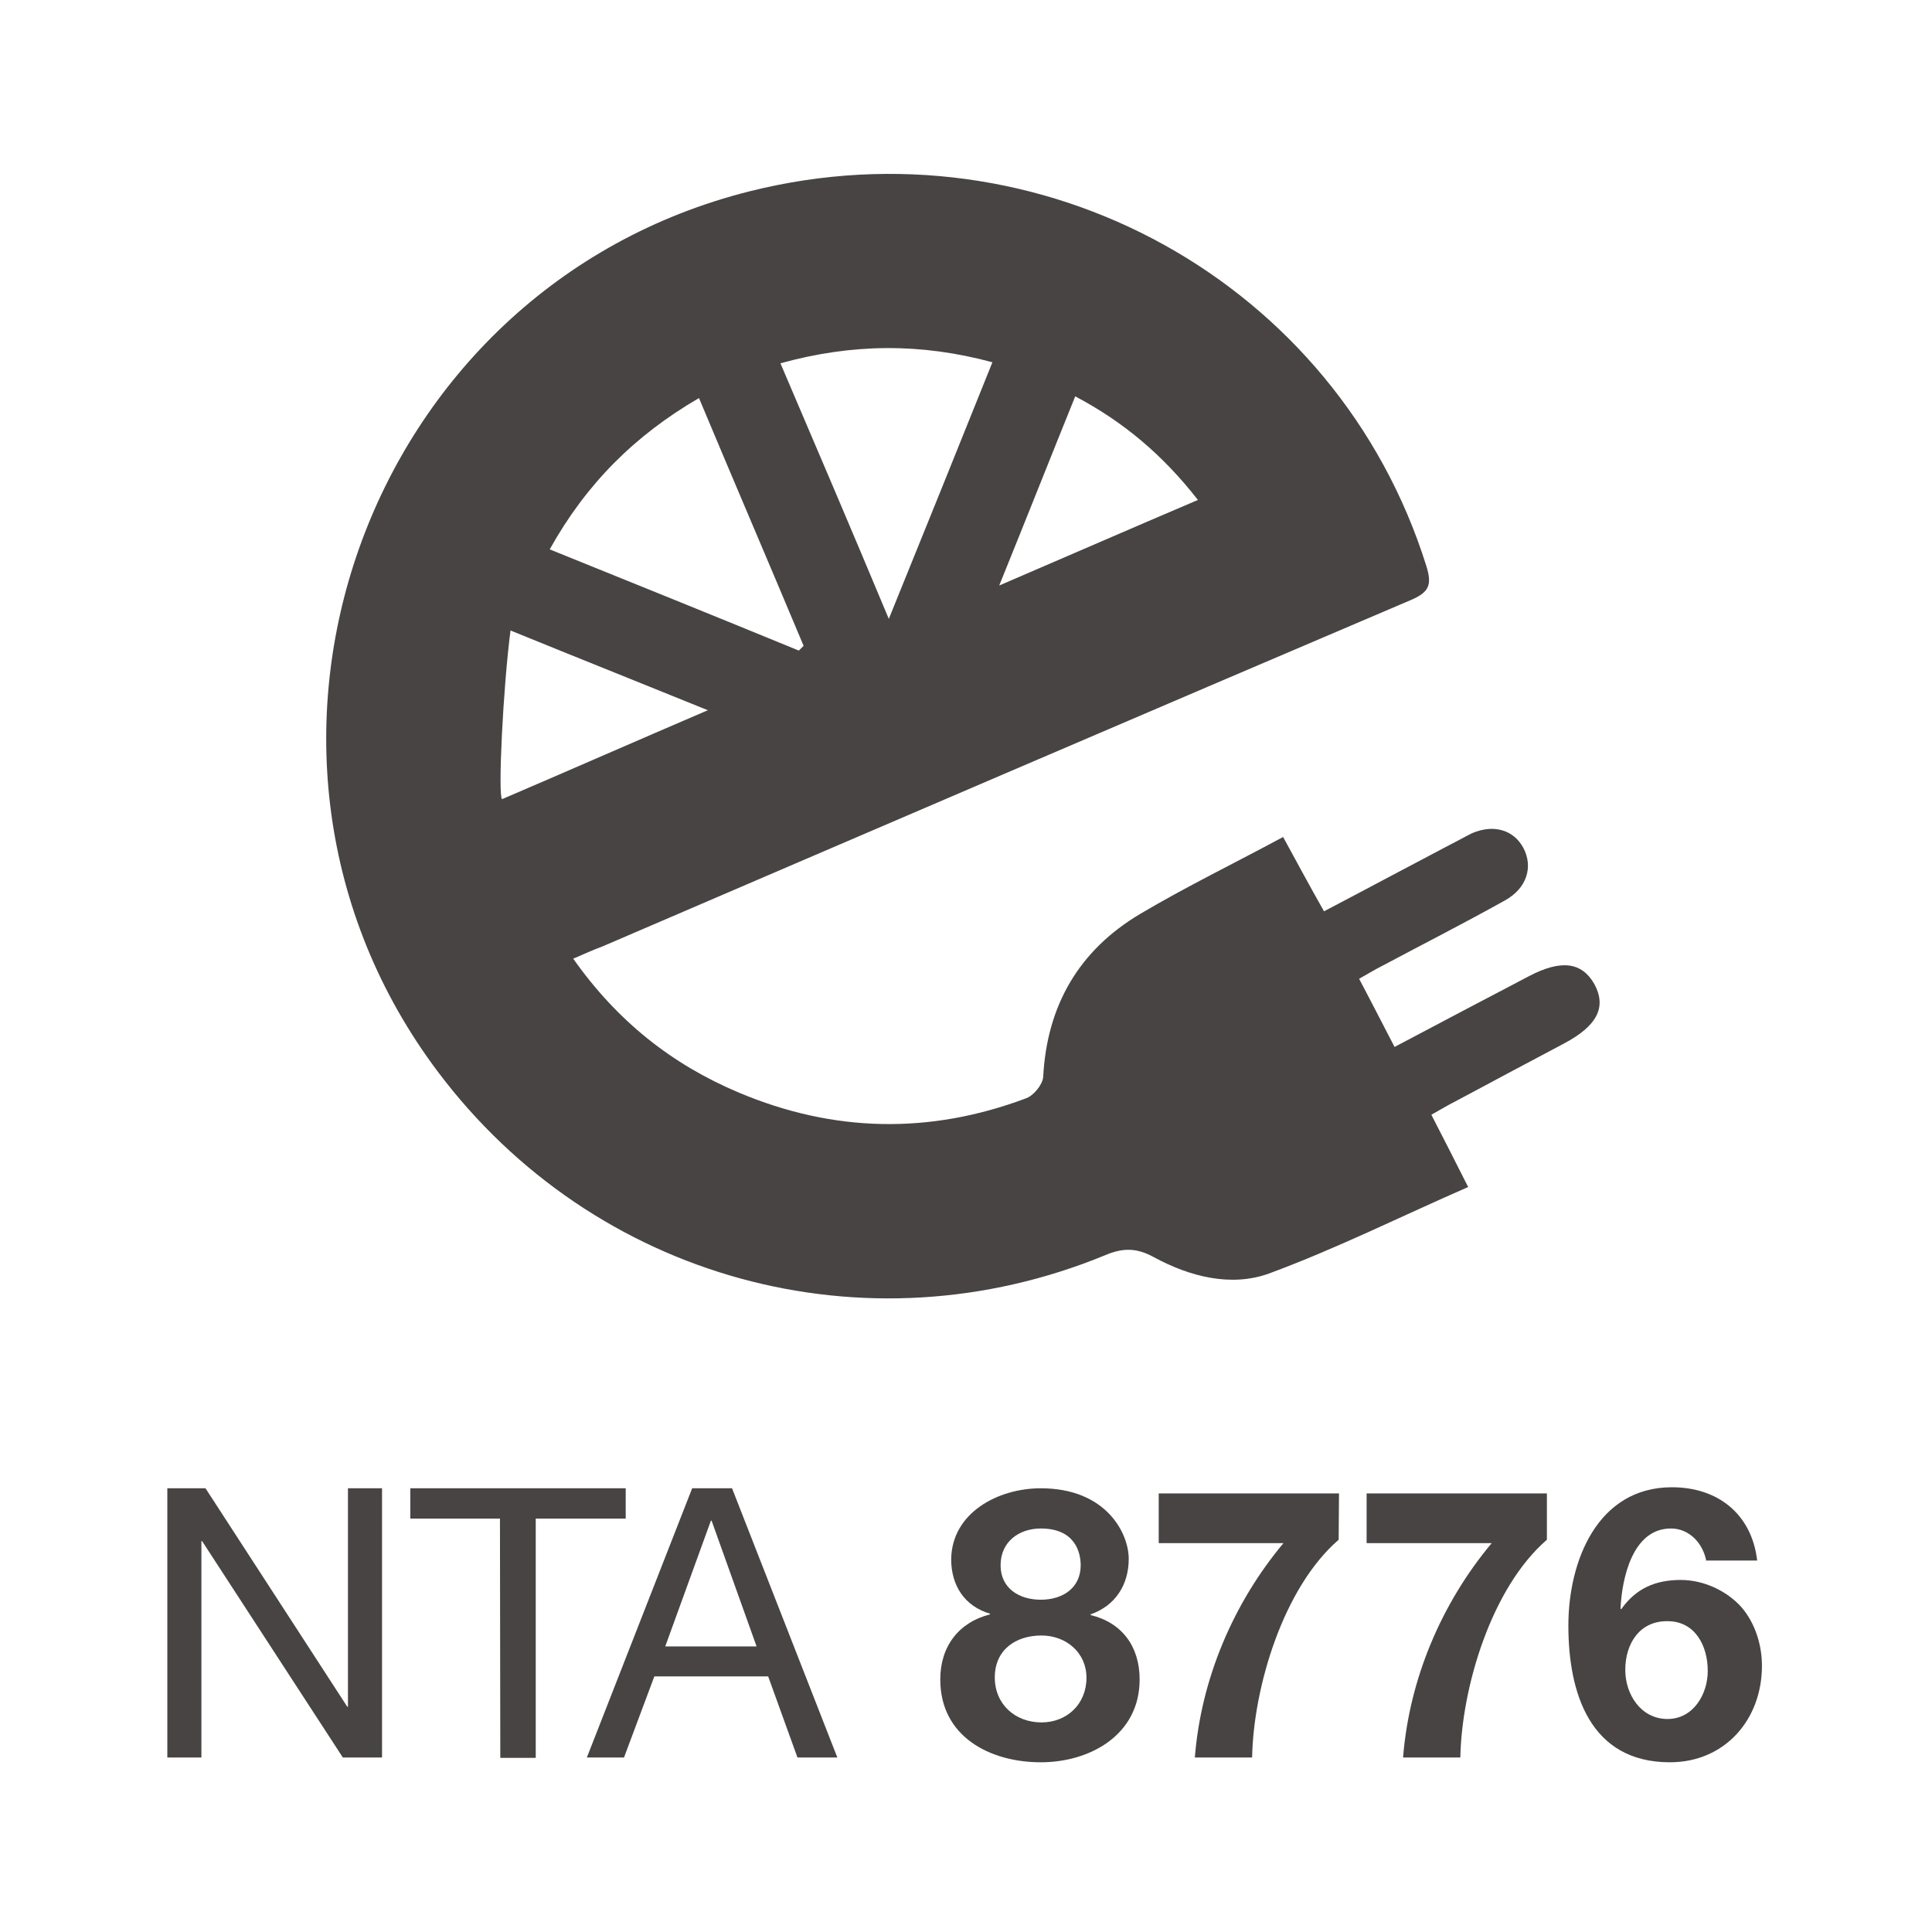
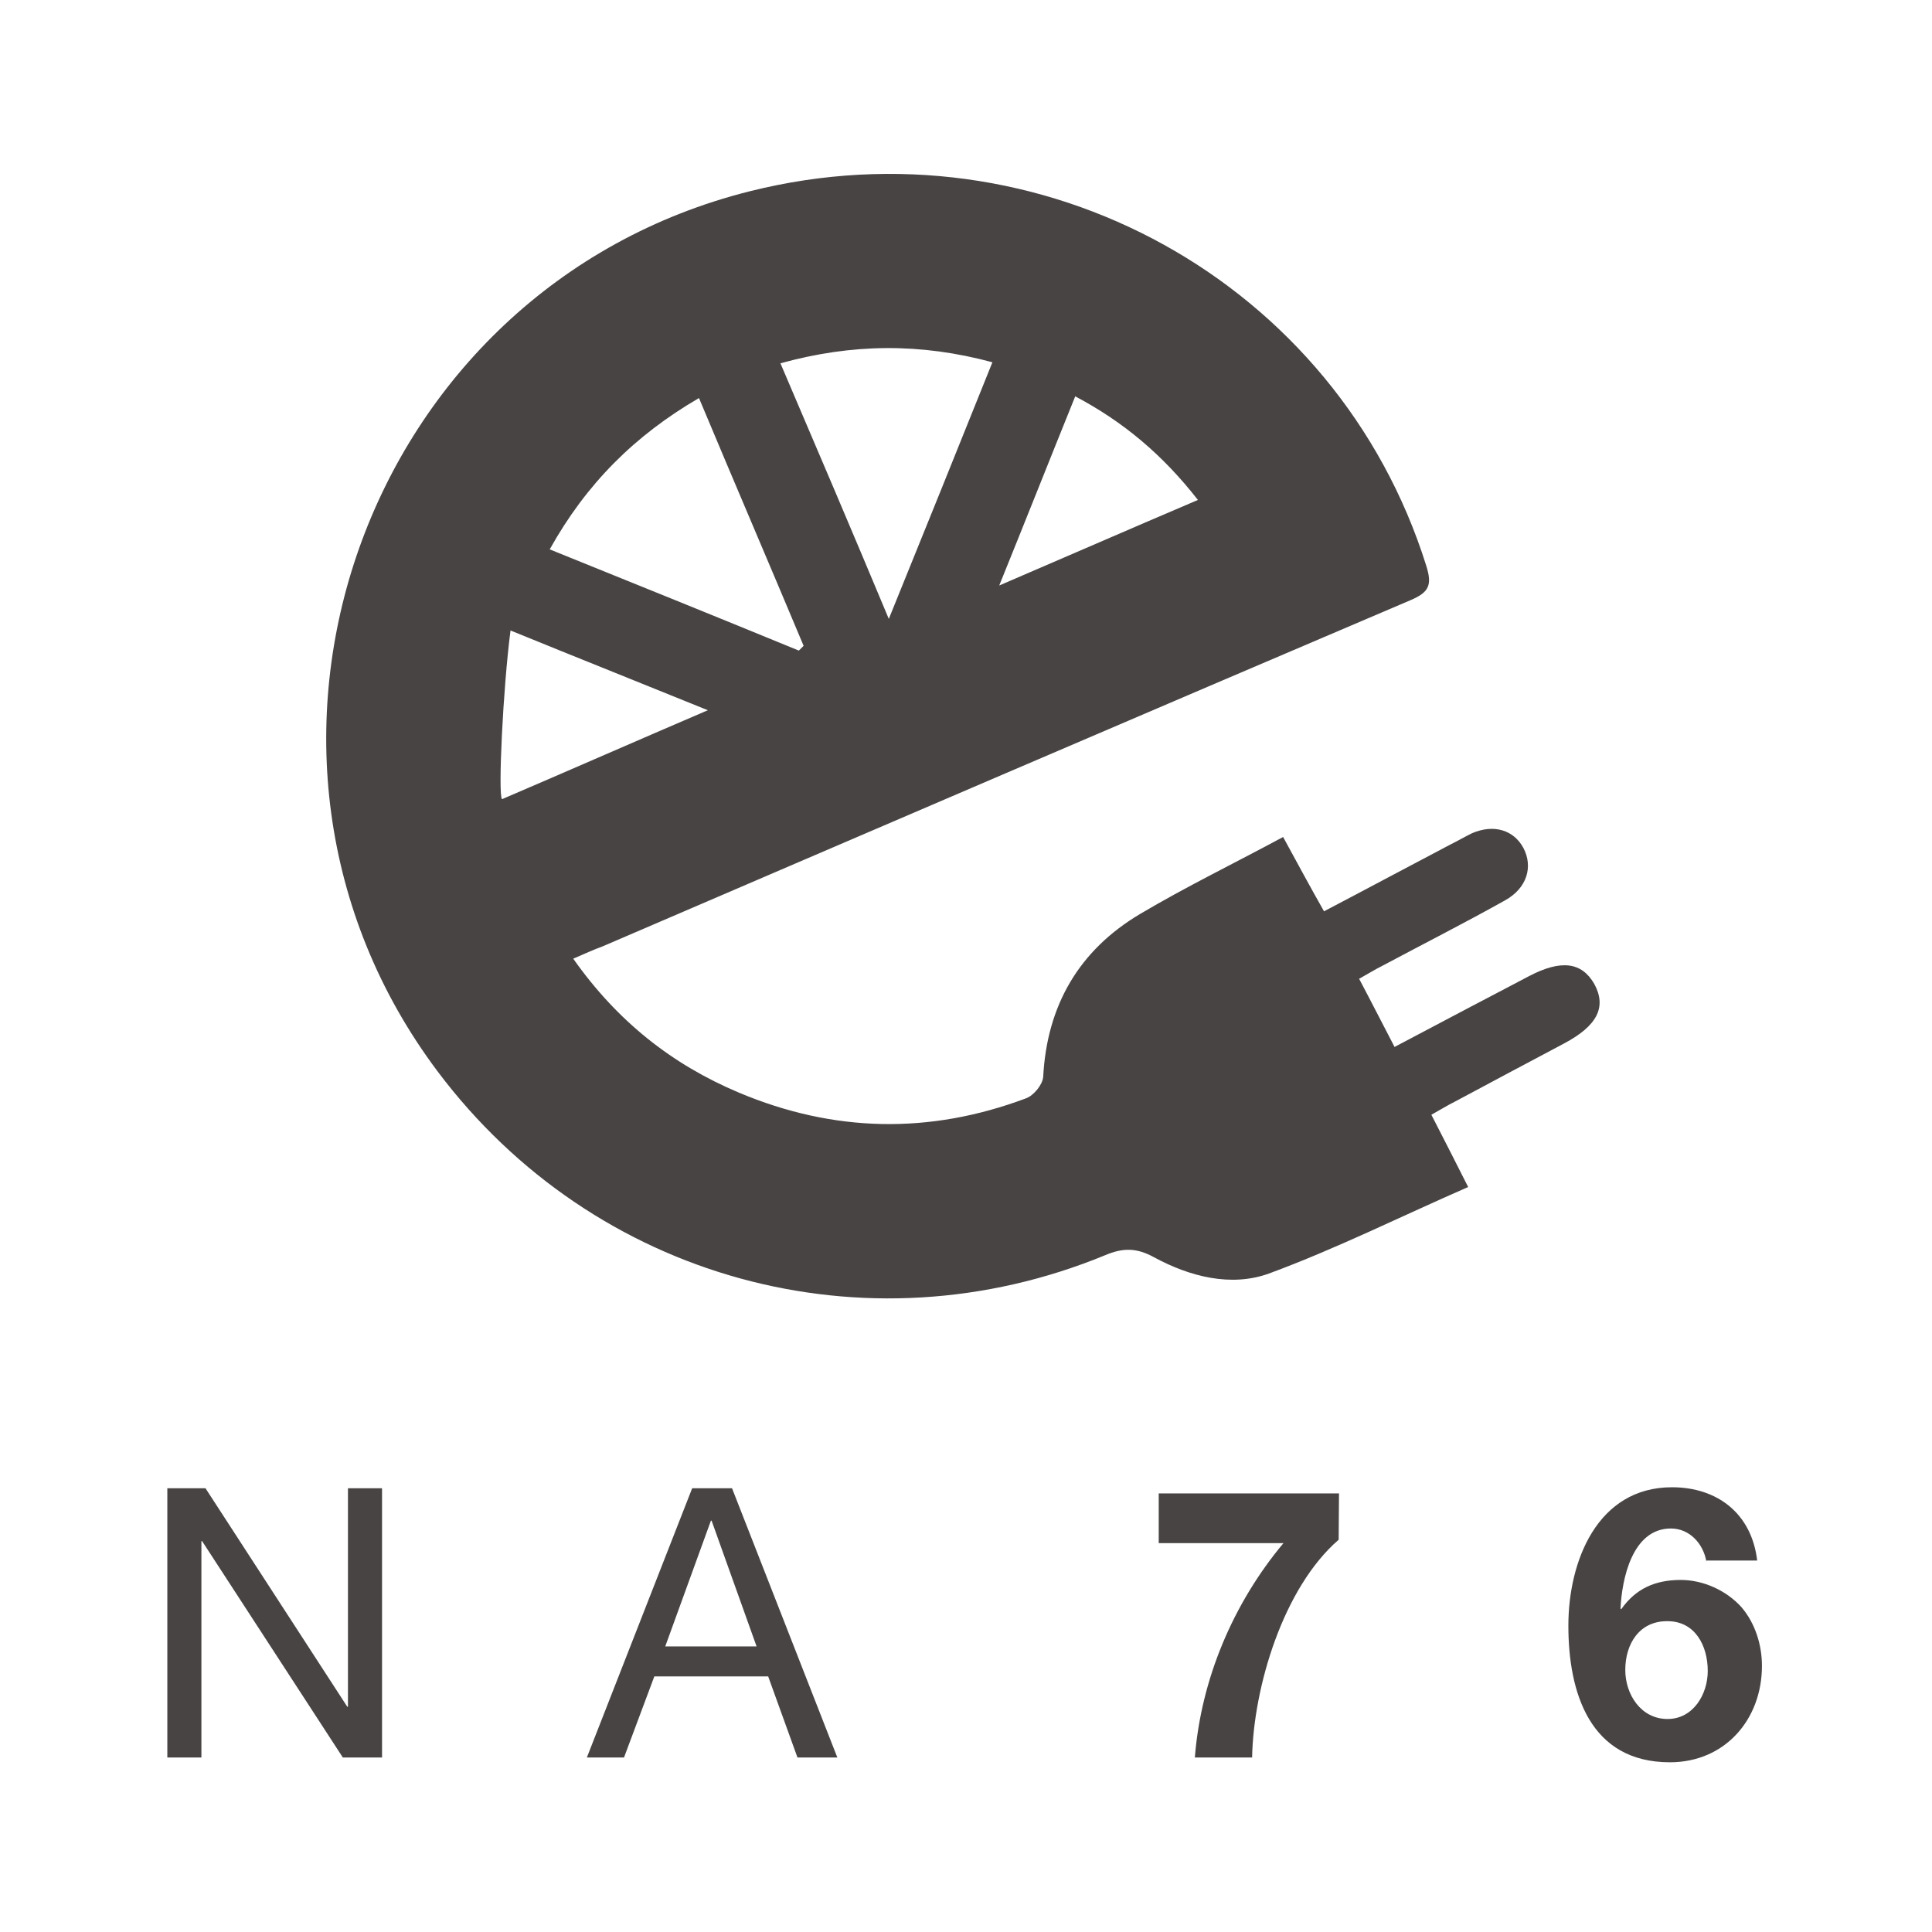
<svg xmlns="http://www.w3.org/2000/svg" version="1.1" id="Laag_1" x="0px" y="0px" viewBox="0 0 566.9 566.9" style="enable-background:new 0 0 566.9 566.9;" xml:space="preserve">
  <style type="text/css">
	.st0{fill-rule:evenodd;clip-rule:evenodd;fill:#484444;}
	.st1{fill:#484444;}
</style>
  <g>
    <g>
      <g>
        <path class="st0" d="M168.2,281.3c12.9,18.3,28.9,31,48.6,39.3c27.8,11.7,55.9,12.3,84.2,1.7c2.3-0.8,4.9-4,5.1-6.3     c1.1-21.1,10.6-37.2,28.4-47.8c13.5-8,27.7-14.9,42-22.6c4.1,7.5,7.8,14.4,12,21.8c12.6-6.6,24.7-13.1,36.9-19.5     c2.2-1.1,4.3-2.3,6.5-3.4c6.5-2.8,12.3-0.9,15.1,4.3c2.9,5.5,1.1,11.8-5.4,15.4c-11.8,6.6-24,12.8-36,19.2     c-2.2,1.1-4.1,2.3-6.8,3.8c3.5,6.6,6.8,13.1,10.4,20c10.3-5.4,20-10.6,29.8-15.7c3.2-1.7,6.5-3.4,9.7-5.1     c9.4-4.9,15.4-4.1,19.1,2.3c3.7,6.8,0.9,12.3-8.9,17.5c-10.8,5.7-21.4,11.4-32.1,17.1c-2.2,1.1-4.1,2.3-6.8,3.8     c3.4,6.6,6.6,12.9,10.8,21.2c-19.7,8.6-38.7,18.1-58.5,25.4c-11.1,4-23.2,0.9-33.7-4.8c-5.1-2.8-9.1-2.8-14.3-0.6     c-70.4,29-150,7.1-195.8-53.8C58.2,221,106.6,84.5,220.1,56.1c85.4-21.4,172.3,26.7,198.4,109.9c1.8,5.7,0.8,7.8-4.6,10.1     c-79.1,33.7-158,67.6-237.1,101.6C174.3,278.6,171.7,279.8,168.2,281.3z M161.3,161.2c25,10.1,49,19.8,73.1,29.7     c0.5-0.5,0.9-0.9,1.4-1.4c-10.1-24.1-20.4-48.1-30.7-72.7C186.2,127.8,172,142,161.3,161.2z M260.8,181.6     c10.6-26.1,20.4-50.4,30.4-75.3c-21.1-5.7-41.2-5.5-62.2,0.3C239.6,131.4,249.9,155.5,260.8,181.6z M147.3,234.5     c18.7-8,40.1-17.4,60.4-26.1c-19.7-8-37.8-15.2-57.9-23.4C147.6,201.9,146.1,233.2,147.3,234.5z M351.5,146.7     c-10.3-13.2-21.8-22.9-36-30.4c-7.4,18.3-14.4,36-22.3,55.5C313.7,163,332,155,351.5,146.7z" />
      </g>
    </g>
    <g>
      <g>
        <path class="st1" d="M49.2,436.7h11.1l41.6,64.1h0.2v-64.1h10v79h-11.5l-41.3-63.5h-0.2v63.5h-10v-79H49.2z" />
-         <path class="st1" d="M146.7,445.6h-26.3v-8.9h63.2v8.9h-26.4v70.2h-10.4L146.7,445.6z" />
        <path class="st1" d="M203.1,436.7h11.7l30.9,79H234l-8.6-23.8H192l-8.9,23.8h-10.9L203.1,436.7z M195.2,483.1H222l-13.2-36.9     h-0.2L195.2,483.1z" />
-         <path class="st1" d="M305.4,436.7c19.2,0,25.8,13.2,25.8,20.7c0,7.7-4,13.8-11.2,16.3v0.2c9.2,2.2,14.4,9.2,14.4,18.9     c0,16.3-14.6,24.3-29,24.3c-14.9,0-29.5-7.5-29.5-24.3c0-9.8,5.5-16.8,14.6-19.1v-0.2c-7.5-2.2-11.4-8.3-11.4-16     C279.3,443.9,292.8,436.7,305.4,436.7z M305.6,505.4c7.5,0,13.2-5.4,13.2-13.1c0-7.4-6-12.4-13.2-12.4c-7.7,0-13.7,4.3-13.7,12.3     C291.9,500.2,298,505.4,305.6,505.4z M305.4,469.4c6.5,0,11.7-3.5,11.7-10.1c0-4-1.8-10.8-11.7-10.8c-6.3,0-11.8,3.8-11.8,10.8     C293.6,466.1,299.1,469.4,305.4,469.4z" />
        <path class="st1" d="M392.8,451.8c-16.3,14.1-25,43.3-25.4,63.9h-16.8c1.8-22.9,11.2-45.2,26-62.9H340v-14.6h52.9L392.8,451.8     L392.8,451.8z" />
-         <path class="st1" d="M453.9,451.8c-16.3,14.1-25,43.3-25.4,63.9h-16.8c1.8-22.9,11.2-45.2,26-62.9H401v-14.6h52.9V451.8z" />
        <path class="st1" d="M500.7,458.2c-0.9-5.2-4.9-9.7-10.4-9.7c-11.4,0-14.4,14.9-14.8,23.5l0.2,0.2c4.3-6.1,10-8.6,17.5-8.6     c6.6,0,13.4,3.1,17.8,8c4.1,4.8,6,11.2,6,17.2c0,15.8-10.9,28.3-27,28.3c-23.5,0-29.8-20.4-29.8-40.1c0-18.9,8.5-40.6,30.4-40.6     c13.4,0,23.4,7.8,25,21.5h-14.9L500.7,458.2L500.7,458.2z M476.9,490c0,7.2,4.6,14.4,12.4,14.4c7.5,0,11.8-7.2,11.8-14.1     c0-7.4-3.7-14.6-11.8-14.6C481.1,475.6,476.9,482.3,476.9,490z" />
      </g>
    </g>
  </g>
</svg>